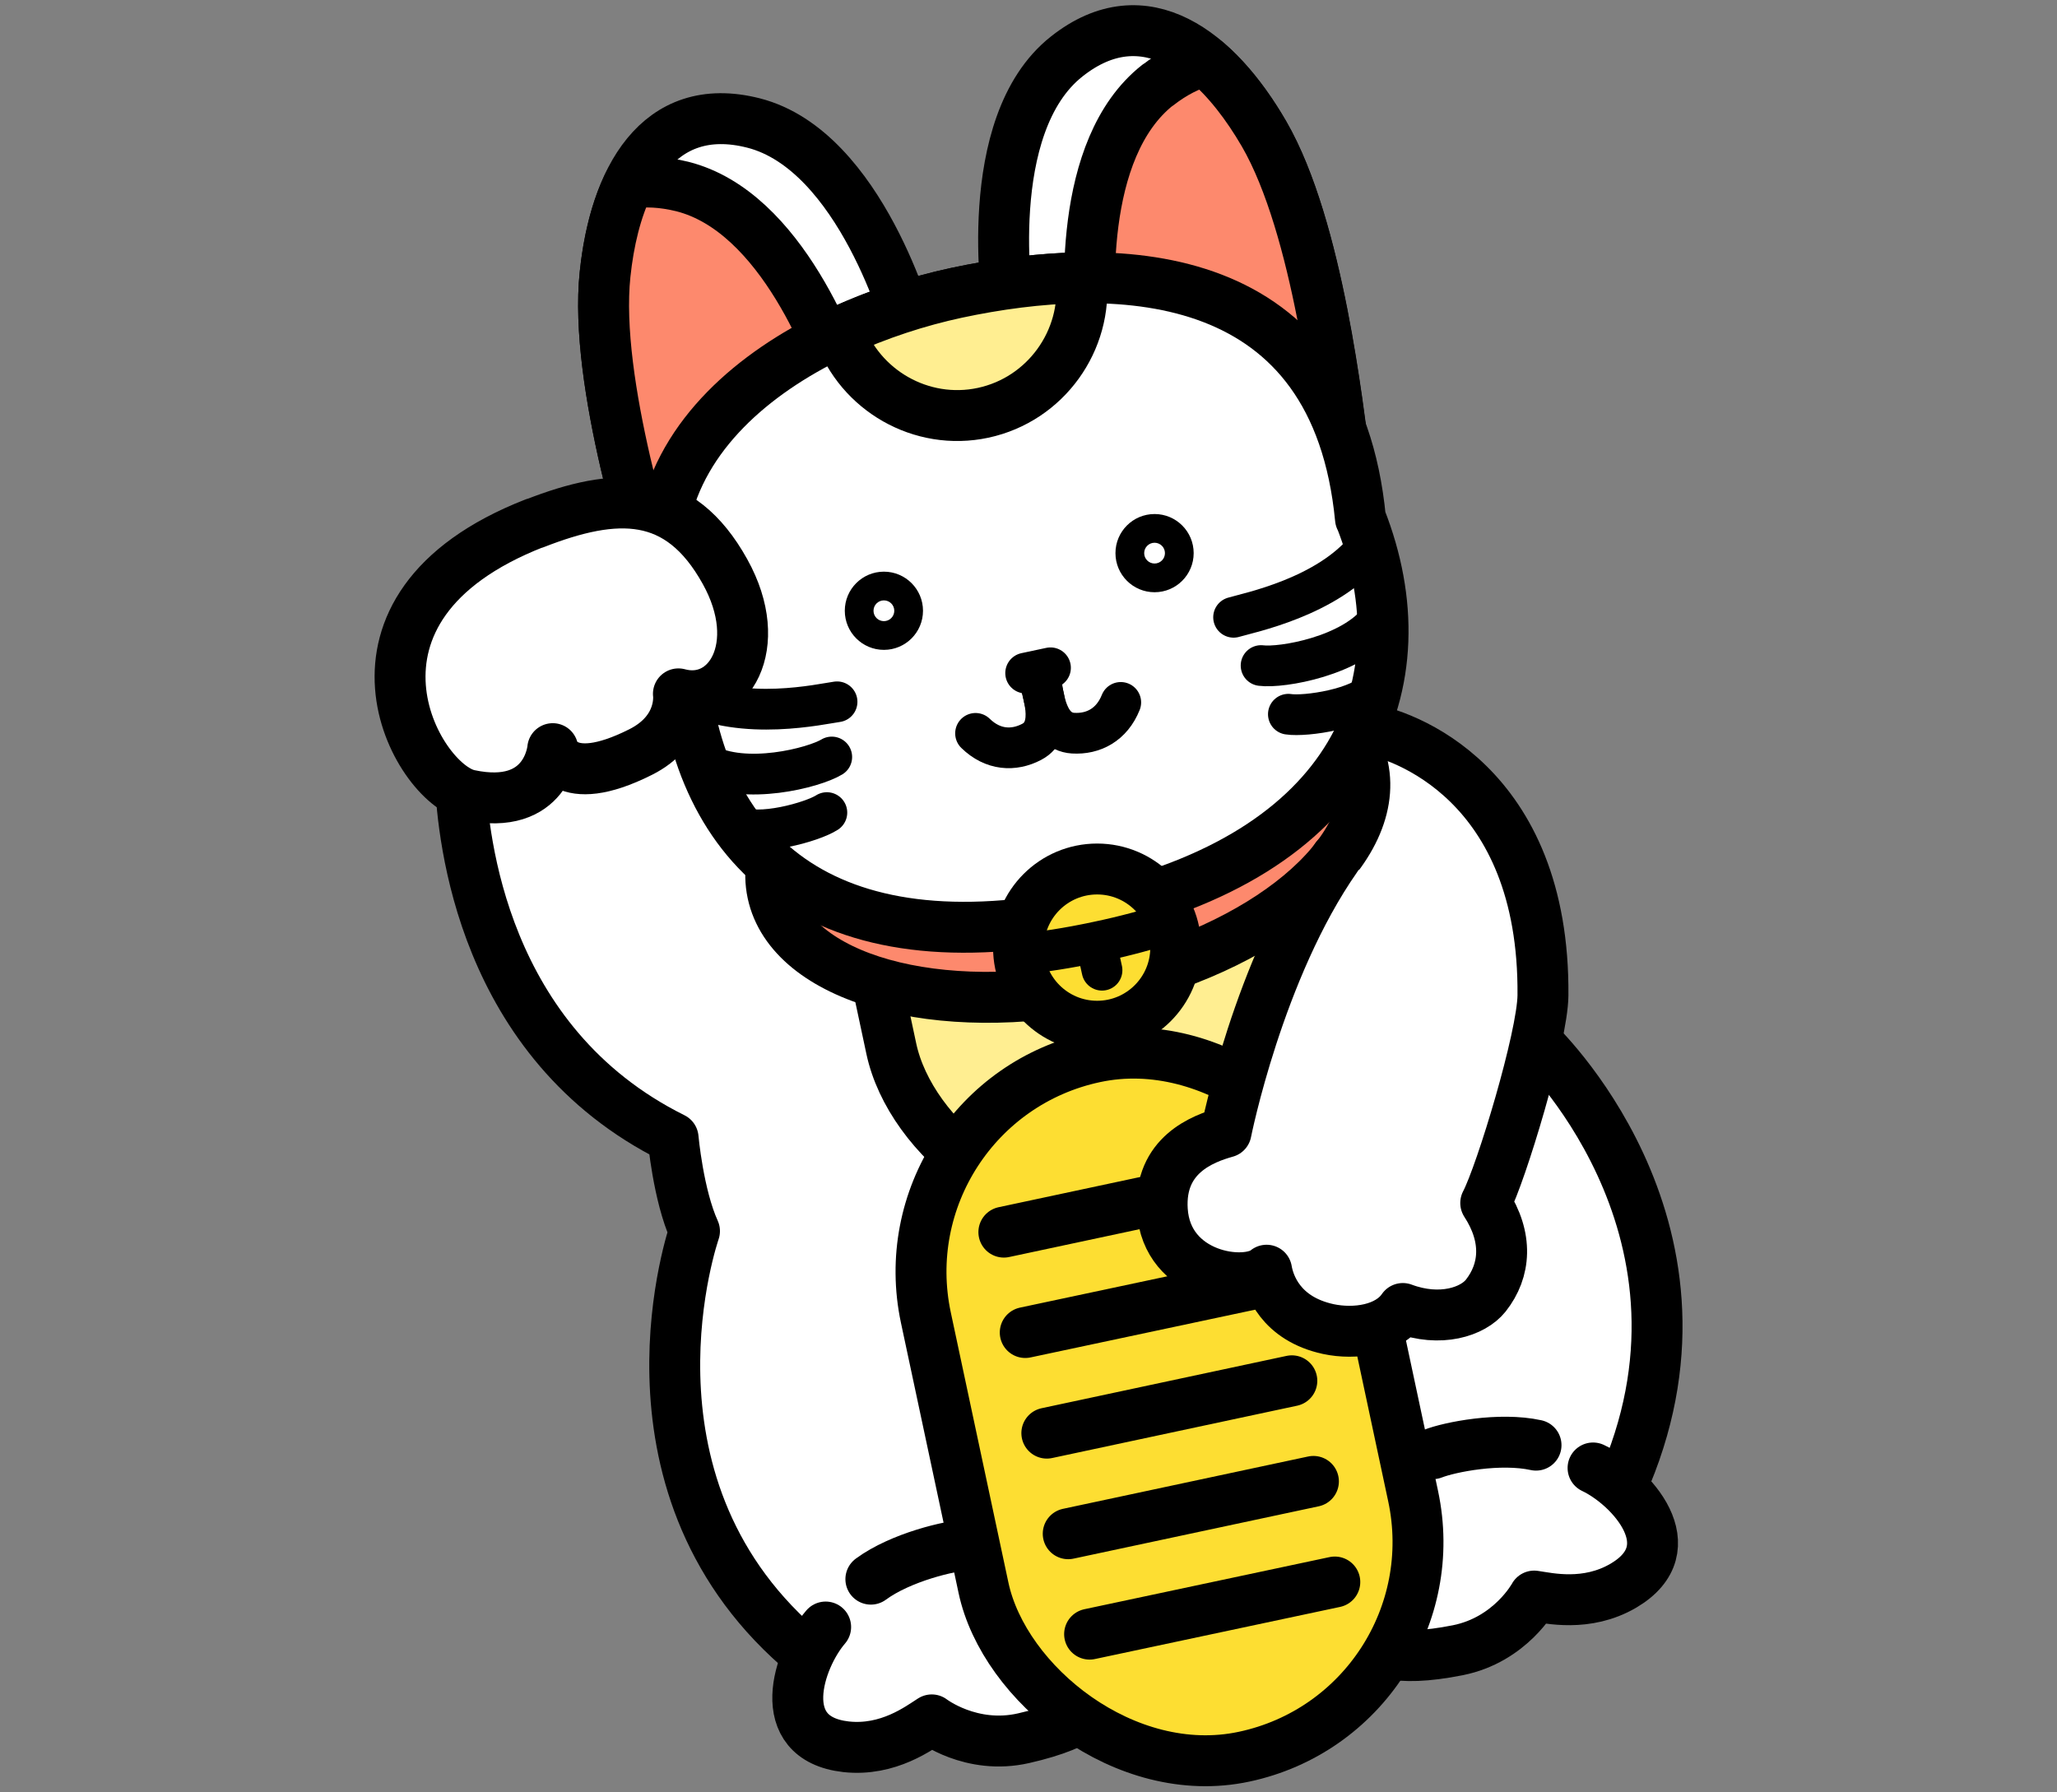
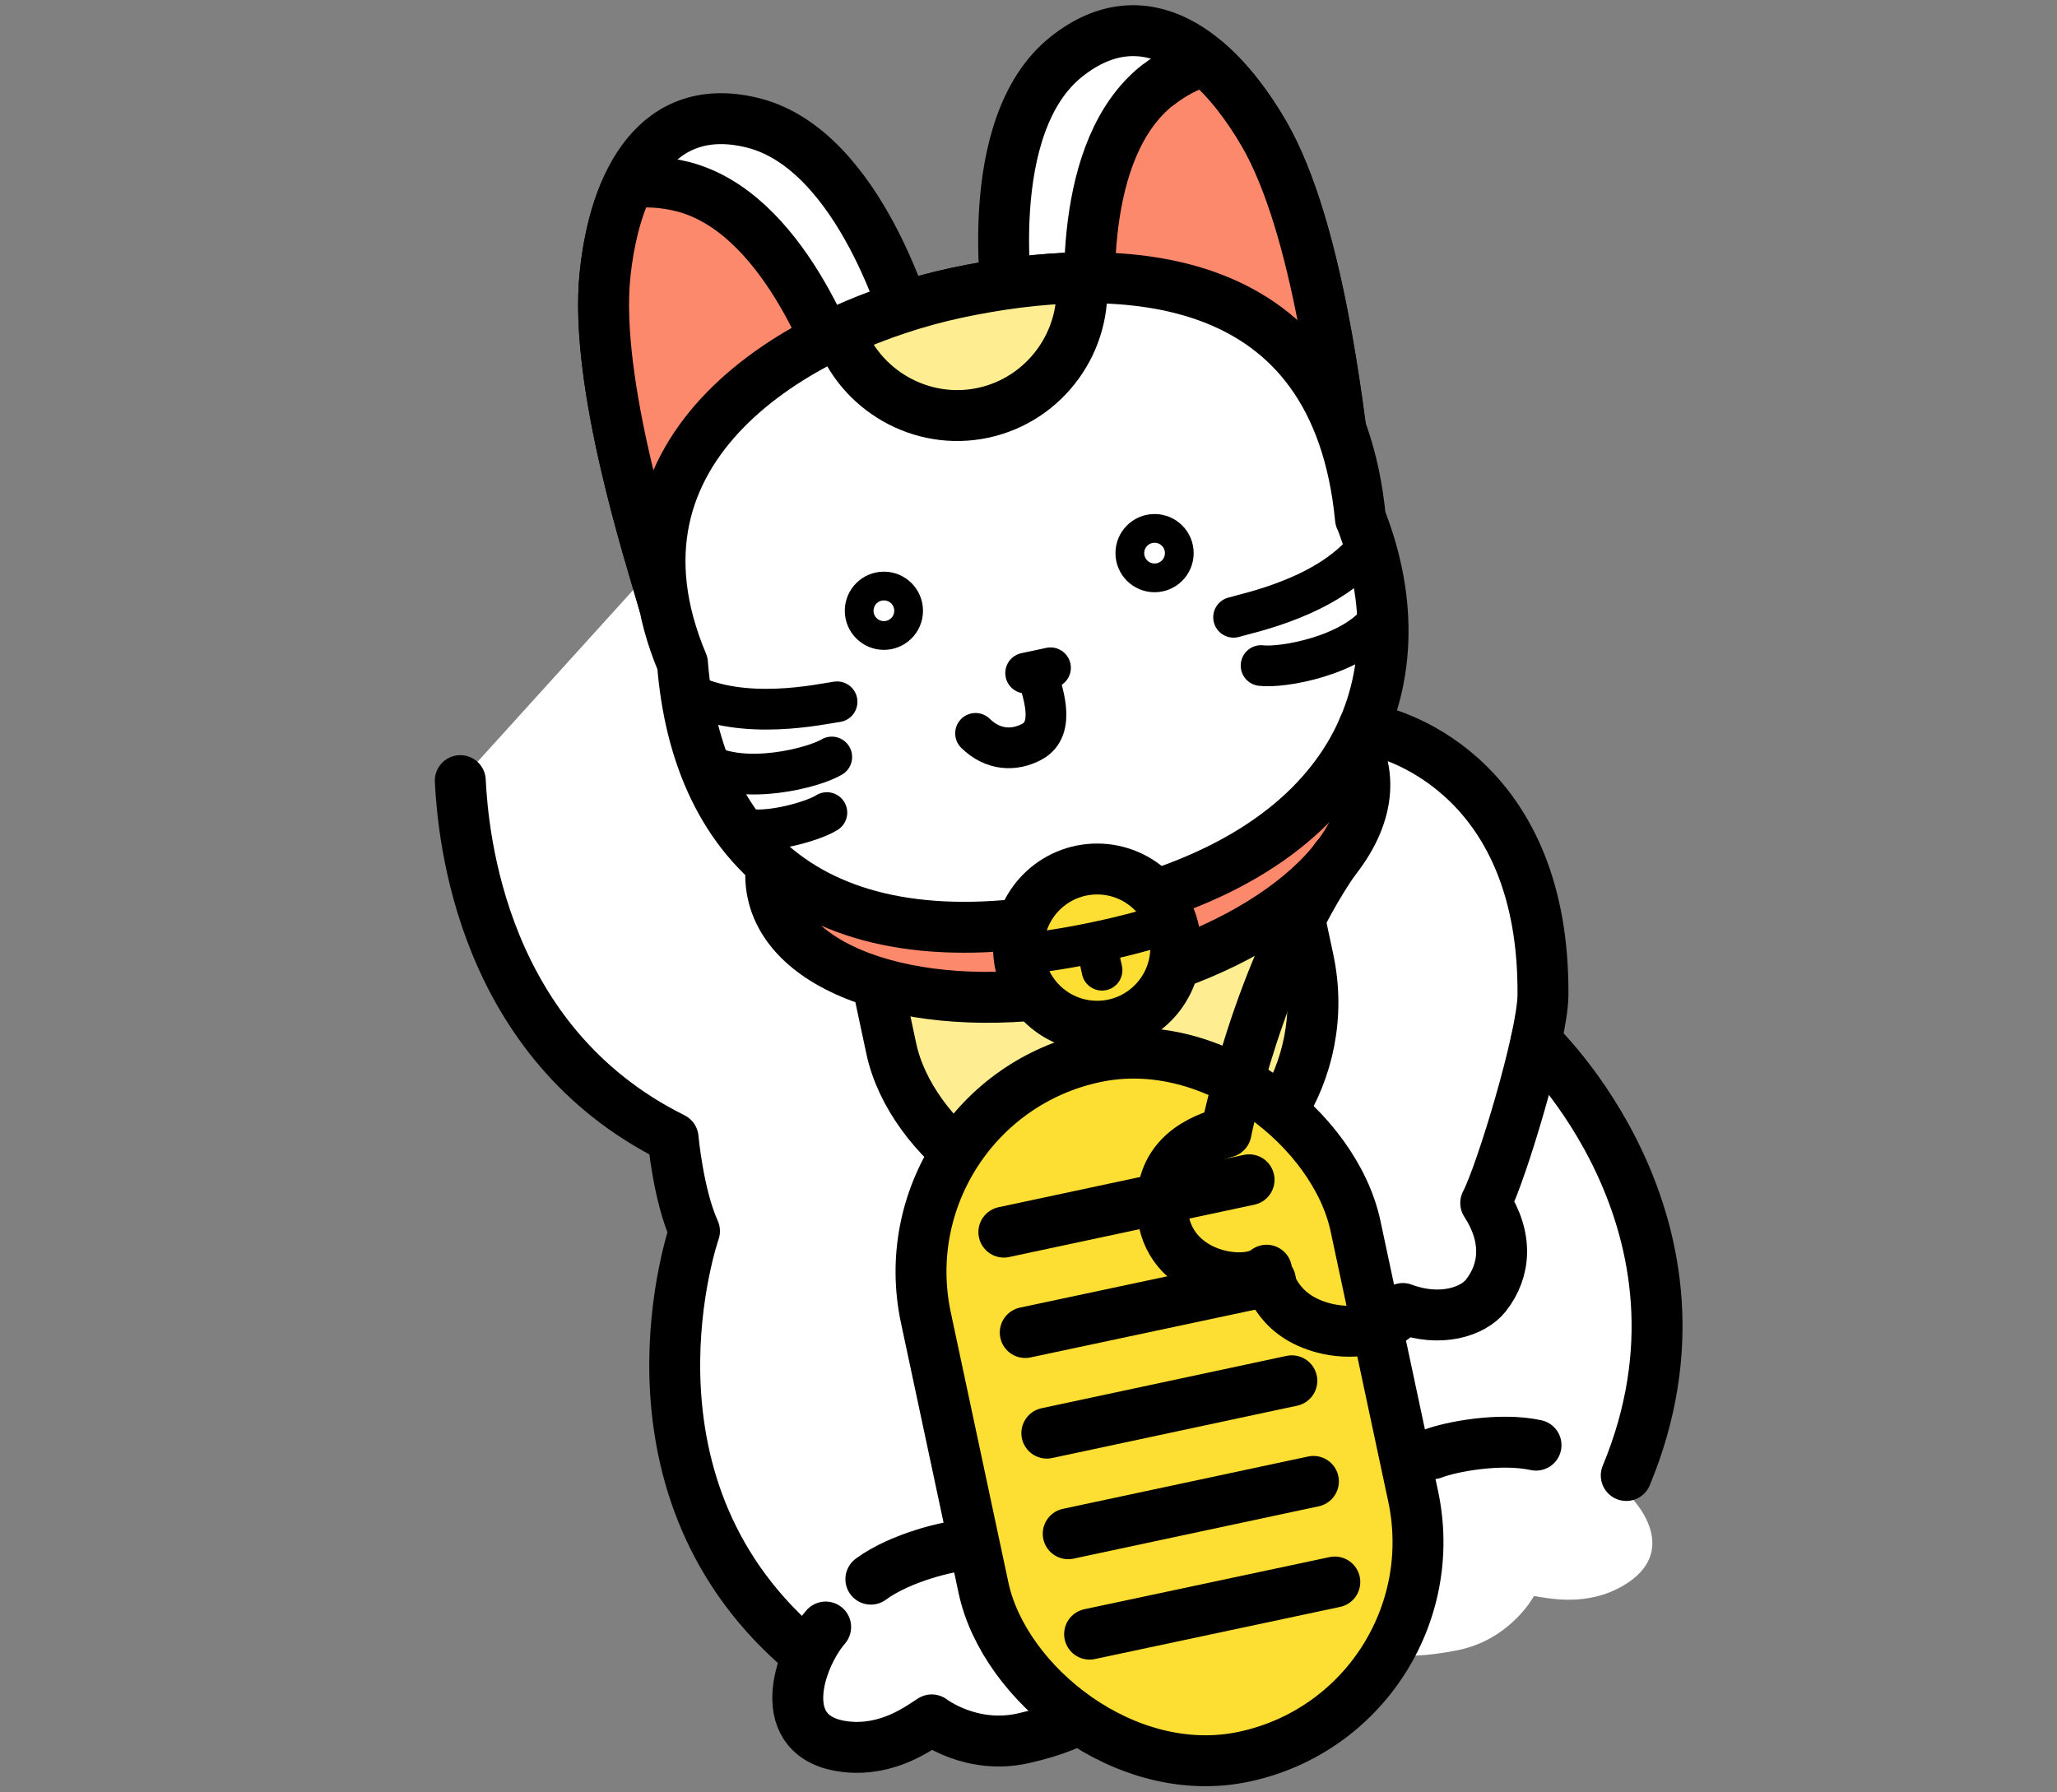
<svg xmlns="http://www.w3.org/2000/svg" id="design" viewBox="0 0 101 88">
  <rect x="0" y="0" width="101" height="88" fill="#808080" stroke="none" />
  <path d="m79.85,72.45c5.13-12.36-4.43-21.31-4.43-21.31.2-.94.34-1.74.34-2.25.09-10.44-6.9-12.88-8.82-13.13l-35.09-7.63-9.25,10.21c.14,2.74,1.03,12.87,10.45,17.55,0,0,.25,2.81,1.05,4.57,0,0-4.27,12.21,5.1,20.43l.75-.16c-1.04,1.81-1.51,4.69,1.59,5.04,2.08.23,3.61-.94,4.21-1.32,0,0,1.93,1.49,4.51.9,3.16-.72,3.71-1.64,4.96-2.92l10.63-2.04c1.66.66,2.55,1.27,5.72.64,2.6-.52,3.75-2.66,3.75-2.66.7.1,2.57.55,4.38-.51,2.69-1.58,1.07-4.02-.62-5.25l.76-.16Z" fill="#fff" />
  <rect x="42.54" y="29.86" width="20.94" height="29.62" rx="10.06" ry="10.06" transform="translate(-8.15 12.03) rotate(-12.04)" fill="#ffee91" stroke="#000" stroke-linecap="round" stroke-linejoin="round" stroke-width="2.5" />
  <path d="m49.5,15.1s-1.41-8.95,2.88-12.33c3.82-3.02,7.39-.18,9.69,3.8,2.68,4.63,3.63,13.65,3.96,15.94l-16.52-7.41Z" fill="#fff" stroke="#000" stroke-linecap="round" stroke-linejoin="round" stroke-width="2.5" />
  <path d="m44.66,16.13s-2.37-8.74-7.66-10.09c-4.72-1.2-6.82,2.85-7.29,7.42-.56,5.32,2.26,13.95,2.89,16.17l12.06-13.5Z" fill="#fff" stroke="#000" stroke-linecap="round" stroke-linejoin="round" stroke-width="2.5" />
  <path d="m56.84,4.18c-3.96,3.13-3.42,10.66-3.18,12.78l12.36,5.55c-.33-2.29-1.28-11.31-3.96-15.94-.82-1.41-1.79-2.68-2.88-3.59-.76.2-1.55.59-2.34,1.21Z" fill="#fd896d" stroke="#000" stroke-linecap="round" stroke-linejoin="round" stroke-width="2.5" />
  <path d="m33.51,9.16c4.89,1.24,7.47,8.34,8.12,10.37l-9.03,10.11c-.63-2.22-3.45-10.85-2.89-16.17.17-1.62.54-3.18,1.17-4.46.78-.13,1.65-.09,2.63.15Z" fill="#fd896d" stroke="#000" stroke-linecap="round" stroke-linejoin="round" stroke-width="2.5" />
  <ellipse cx="52.43" cy="40.76" rx="14.82" ry="7.78" transform="translate(-7.35 11.83) rotate(-12.04)" fill="#fd896d" stroke="#000" stroke-linecap="round" stroke-linejoin="round" stroke-width="2.5" />
  <path d="m66.81,25.47c3.14,8.01-.18,16.55-13.36,19.36-13.2,2.81-19.22-3.14-19.94-12.26-4.48-10.63,5.63-16.52,13.44-18.19,8.26-1.76,18.66-1.23,19.85,11.09Z" fill="#fff" stroke="#000" stroke-linecap="round" stroke-linejoin="round" stroke-width="2.5" />
  <circle cx="43.4" cy="29.99" r="1.92" />
  <circle cx="43.4" cy="29.99" r=".51" fill="#fff" />
  <circle cx="56.69" cy="27.16" r="1.92" />
  <circle cx="56.69" cy="27.16" r=".51" fill="#fff" />
  <line x1="50.36" y1="33.05" x2="51.58" y2="32.79" fill="none" stroke="#000" stroke-linecap="round" stroke-linejoin="round" stroke-width="2" />
  <path d="m47.9,36.01c.85.83,1.87.88,2.75.42,1.28-.66.46-2.62.32-3.27" fill="none" stroke="#000" stroke-linecap="round" stroke-linejoin="round" stroke-width="2" />
-   <path d="m55.03,34.49c-.44,1.1-1.35,1.57-2.34,1.51-1.44-.09-1.48-2.21-1.62-2.86" fill="none" stroke="#000" stroke-linecap="round" stroke-linejoin="round" stroke-width="2" />
  <path d="m60.57,30.31c.73-.22,4.62-.99,6.55-3.41" fill="none" stroke="#000" stroke-linecap="round" stroke-linejoin="round" stroke-width="2" />
  <path d="m61.92,32.68c1.01.13,4.48-.46,5.82-2.25" fill="none" stroke="#000" stroke-linecap="round" stroke-linejoin="round" stroke-width="2" />
-   <path d="m63.26,35.07c.84.13,3.58-.27,4.32-1.22" fill="none" stroke="#000" stroke-linecap="round" stroke-linejoin="round" stroke-width="2" />
  <path d="m41.1,34.46c-.75.1-4.62.99-7.37-.45" fill="none" stroke="#000" stroke-linecap="round" stroke-linejoin="round" stroke-width="2" />
  <path d="m40.84,37.17c-.87.53-4.28,1.41-6.23.32" fill="none" stroke="#000" stroke-linecap="round" stroke-linejoin="round" stroke-width="2" />
  <path d="m40.6,39.9c-.71.46-3.38,1.21-4.44.65" fill="none" stroke="#000" stroke-linecap="round" stroke-linejoin="round" stroke-width="2" />
  <path d="m46.96,14.38c-1.86.4-3.85,1.04-5.75,1.92,1,2.86,4.02,4.62,7.06,3.97,3.08-.66,5.14-3.56,4.82-6.63-2.06.03-4.16.32-6.13.74Z" fill="#ffee91" stroke="#000" stroke-linecap="round" stroke-linejoin="round" stroke-width="2.5" />
  <circle cx="53.87" cy="46.53" r="3.86" fill="#fdde32" stroke="#000" stroke-linecap="round" stroke-linejoin="round" stroke-width="2.5" />
  <line x1="53.9" y1="46.69" x2="54.11" y2="47.64" fill="none" stroke="#000" stroke-linecap="round" stroke-linejoin="round" stroke-width="2" />
  <path d="m57.34,45.33c-.85.29-2.08.63-3.47.92-1.45.31-2.77.51-3.67.58" fill="none" stroke="#000" stroke-linecap="round" stroke-linejoin="round" stroke-width="2" />
  <path d="m22.6,38.33c.14,2.74,1.03,12.87,10.45,17.55,0,0,.25,2.81,1.05,4.57,0,0-4.27,12.21,5.1,20.43" fill="none" stroke="#000" stroke-linecap="round" stroke-linejoin="round" stroke-width="2.5" />
  <path d="m40.54,79.89c-1.34,1.56-2.64,5.47,1,5.88,2.08.23,3.61-.94,4.21-1.32,0,0,1.93,1.49,4.51.9,3.16-.72,3.71-1.64,4.96-2.92" fill="none" stroke="#000" stroke-linecap="round" stroke-linejoin="round" stroke-width="2.5" />
  <path d="m75.42,51.14s9.56,8.96,4.43,21.31" fill="none" stroke="#000" stroke-linecap="round" stroke-linejoin="round" stroke-width="2.5" />
-   <path d="m78.22,72.08c1.86.88,4.65,3.92,1.49,5.78-1.81,1.06-3.68.61-4.38.51,0,0-1.15,2.14-3.75,2.66-3.18.63-4.06.02-5.72-.64" fill="none" stroke="#000" stroke-linecap="round" stroke-linejoin="round" stroke-width="2.5" />
  <rect x="46.63" y="51.53" width="21.57" height="35.12" rx="10.78" ry="10.78" transform="translate(-13.14 13.49) rotate(-12.04)" fill="#fdde32" stroke="#000" stroke-linecap="round" stroke-linejoin="round" stroke-width="2.5" />
  <line x1="49.29" y1="60.5" x2="61.33" y2="57.93" fill="none" stroke="#000" stroke-linecap="round" stroke-linejoin="round" stroke-width="2.5" />
  <line x1="50.34" y1="65.43" x2="62.38" y2="62.87" fill="none" stroke="#000" stroke-linecap="round" stroke-linejoin="round" stroke-width="2.5" />
  <line x1="51.4" y1="70.37" x2="63.43" y2="67.8" fill="none" stroke="#000" stroke-linecap="round" stroke-linejoin="round" stroke-width="2.5" />
  <line x1="52.45" y1="75.31" x2="64.49" y2="72.74" fill="none" stroke="#000" stroke-linecap="round" stroke-linejoin="round" stroke-width="2.5" />
  <line x1="53.5" y1="80.24" x2="65.54" y2="77.68" fill="none" stroke="#000" stroke-linecap="round" stroke-linejoin="round" stroke-width="2.5" />
-   <path d="m26.25,25.7c3.99-1.56,7.11-1.67,9.35,2.37,2.03,3.65.16,6.67-2.29,6,0,0,.26,1.8-1.86,2.86-3.86,1.94-4.31-.17-4.31-.17,0,0-.25,3.1-4.1,2.28-2.62-.55-7.46-9.18,3.21-13.35Z" fill="#fff" stroke="#000" stroke-linecap="round" stroke-linejoin="round" stroke-width="2.5" />
-   <path d="m75.76,48.89c-.02,2.04-2.05,8.74-2.81,10.19,1.1,1.69.98,3.31,0,4.55-.63.79-2.23,1.32-4.07.63-.72,1.05-2.34,1.29-3.66,1.01-2.35-.51-2.91-2.18-3.03-2.89-1.02.87-4.91.34-5.12-2.95-.17-2.71,1.99-3.51,3.13-3.83,0,0-.86-5.41,3.89-12.04,0,0,11.76-5.12,11.67,5.32Z" fill="#fff" />
+   <path d="m75.76,48.89Z" fill="#fff" />
  <path d="m66.94,35.75c1.92.26,8.91,2.69,8.82,13.13-.02,2.04-2.05,8.74-2.81,10.19,1.1,1.69.98,3.31,0,4.55-.63.79-2.23,1.32-4.07.63-.72,1.05-2.34,1.29-3.66,1.01-2.35-.51-2.91-2.18-3.03-2.89-1.02.87-4.91.34-5.12-2.95-.17-2.71,1.99-3.51,3.13-3.83,0,0,1.59-8.02,5.41-13.48" fill="none" stroke="#000" stroke-linecap="round" stroke-linejoin="round" stroke-width="2.5" />
  <path d="m75.42,70.96c-1.78-.39-4.23.09-5.07.42" fill="none" stroke="#000" stroke-linecap="round" stroke-linejoin="round" stroke-width="2.5" />
  <path d="m42.76,77.54c1.47-1.08,3.9-1.65,4.8-1.69" fill="none" stroke="#000" stroke-linecap="round" stroke-linejoin="round" stroke-width="2.5" />
</svg>